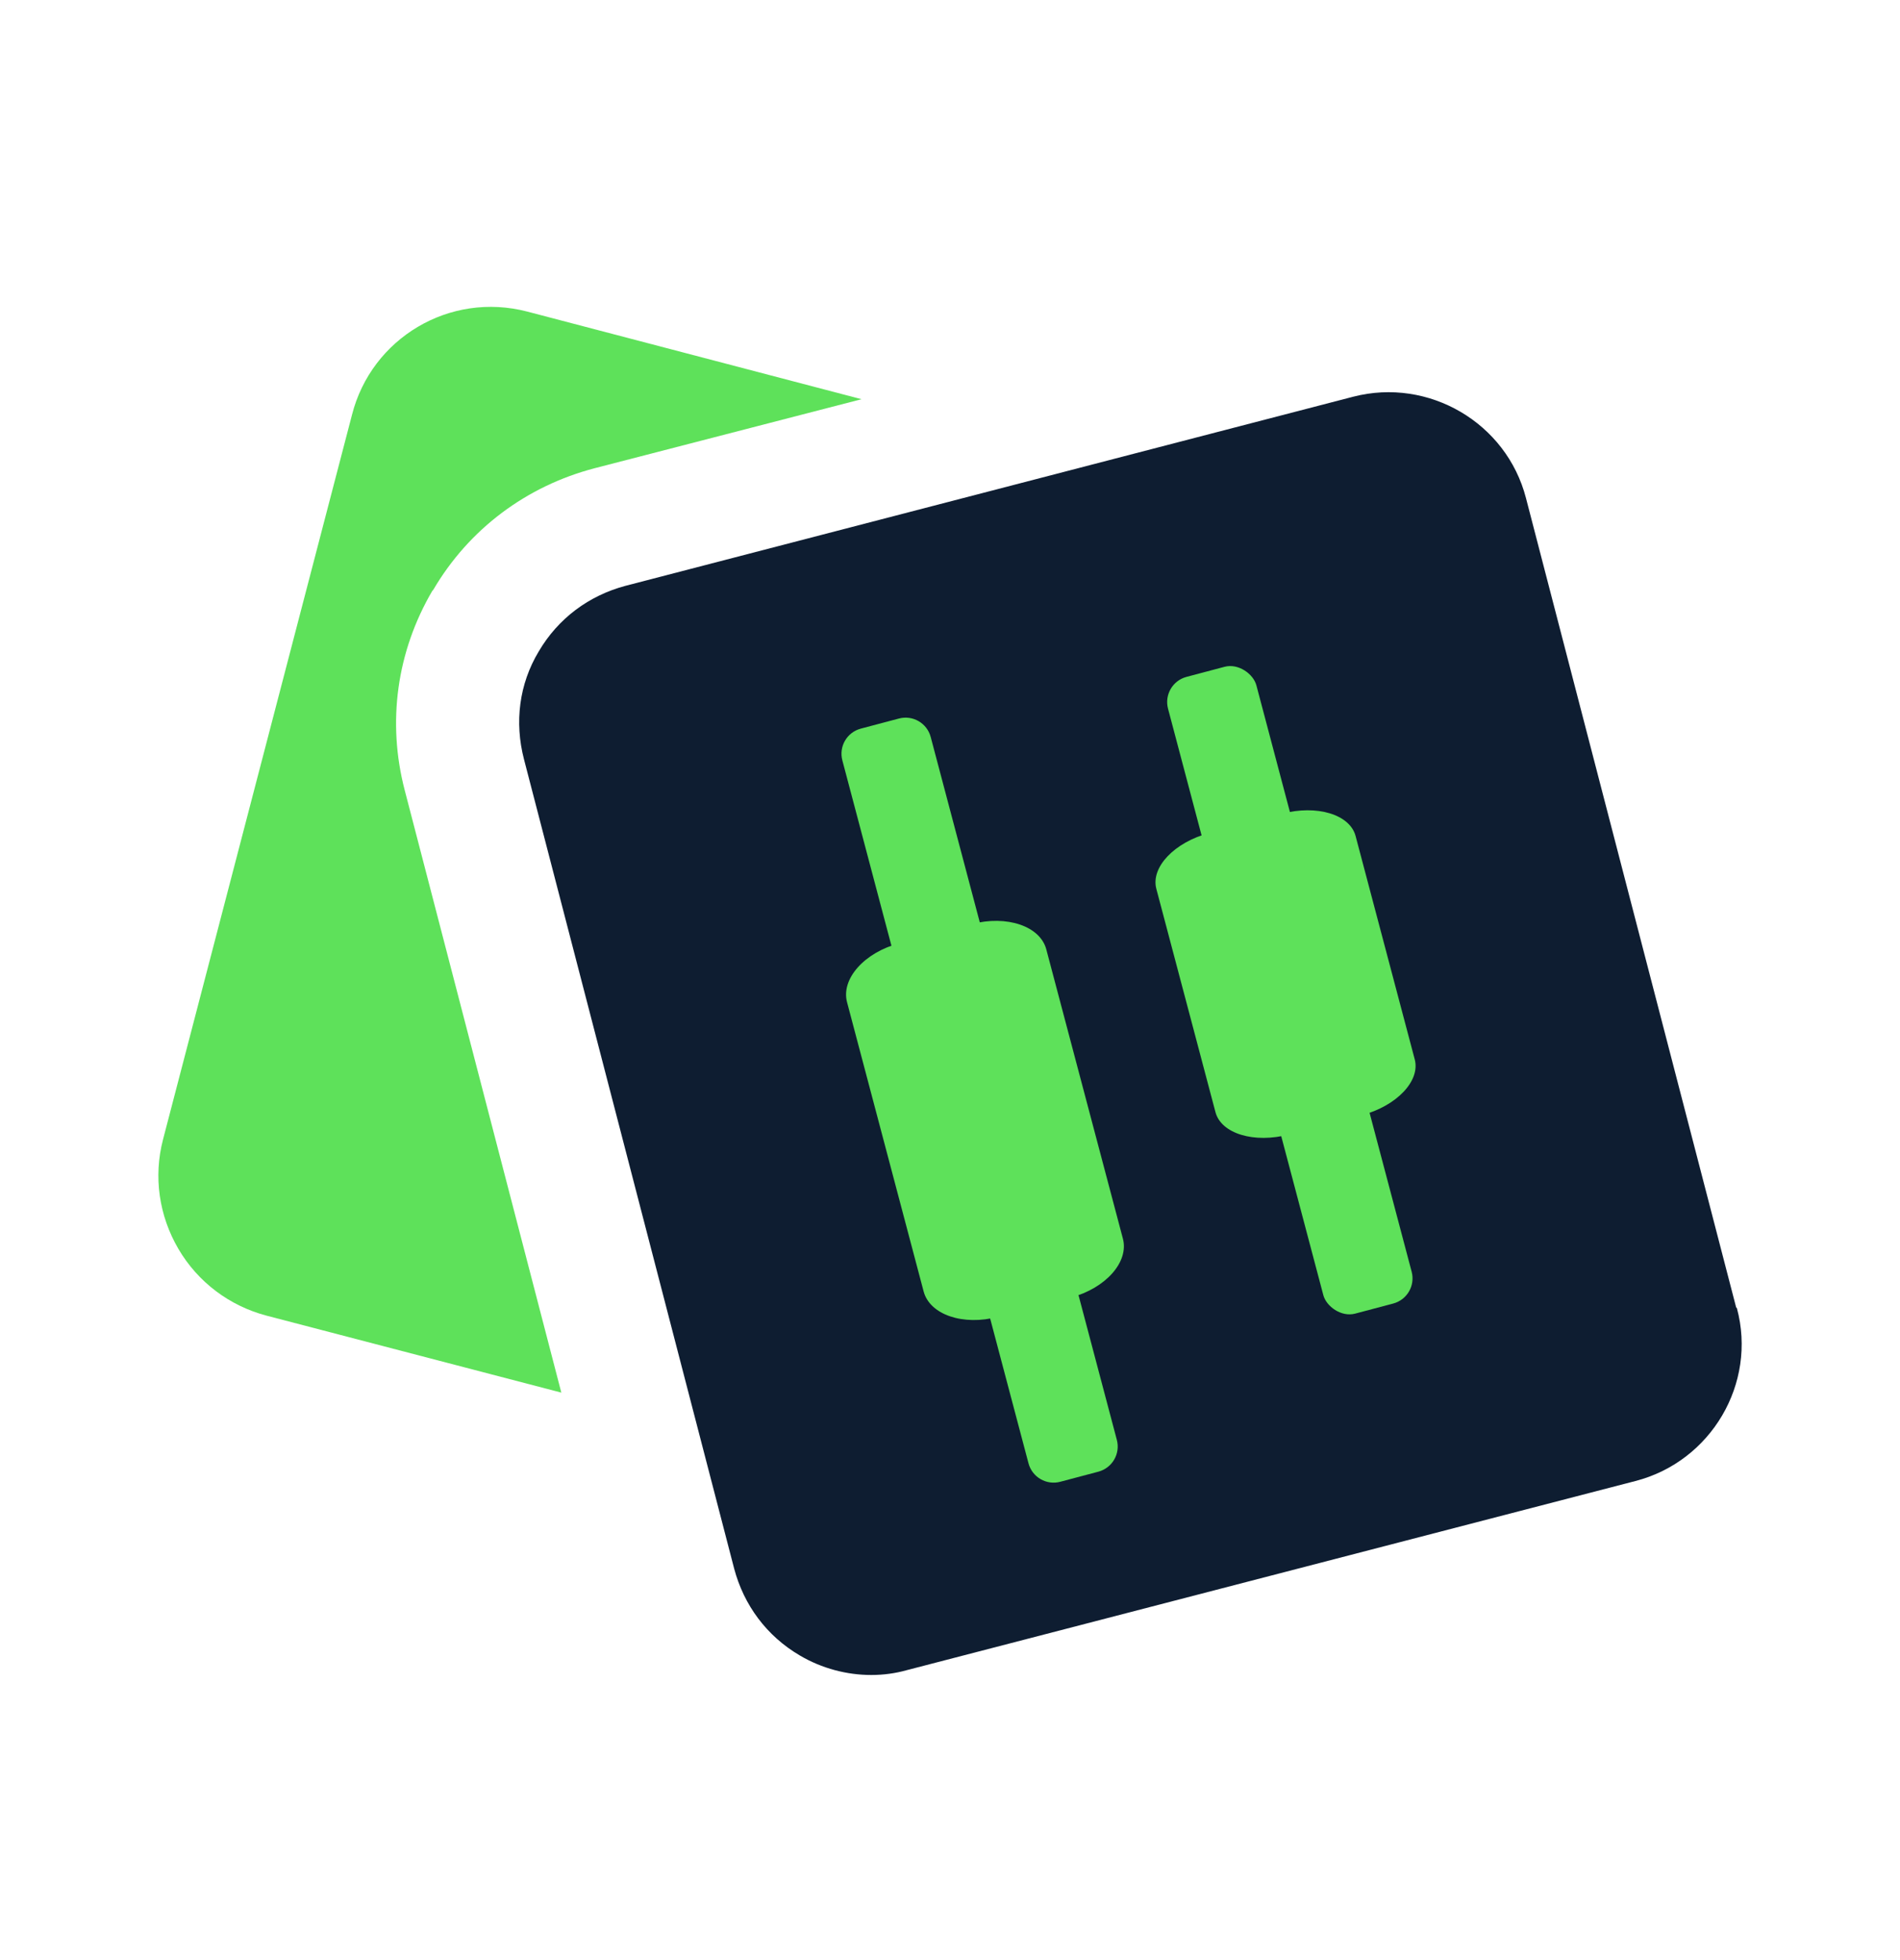
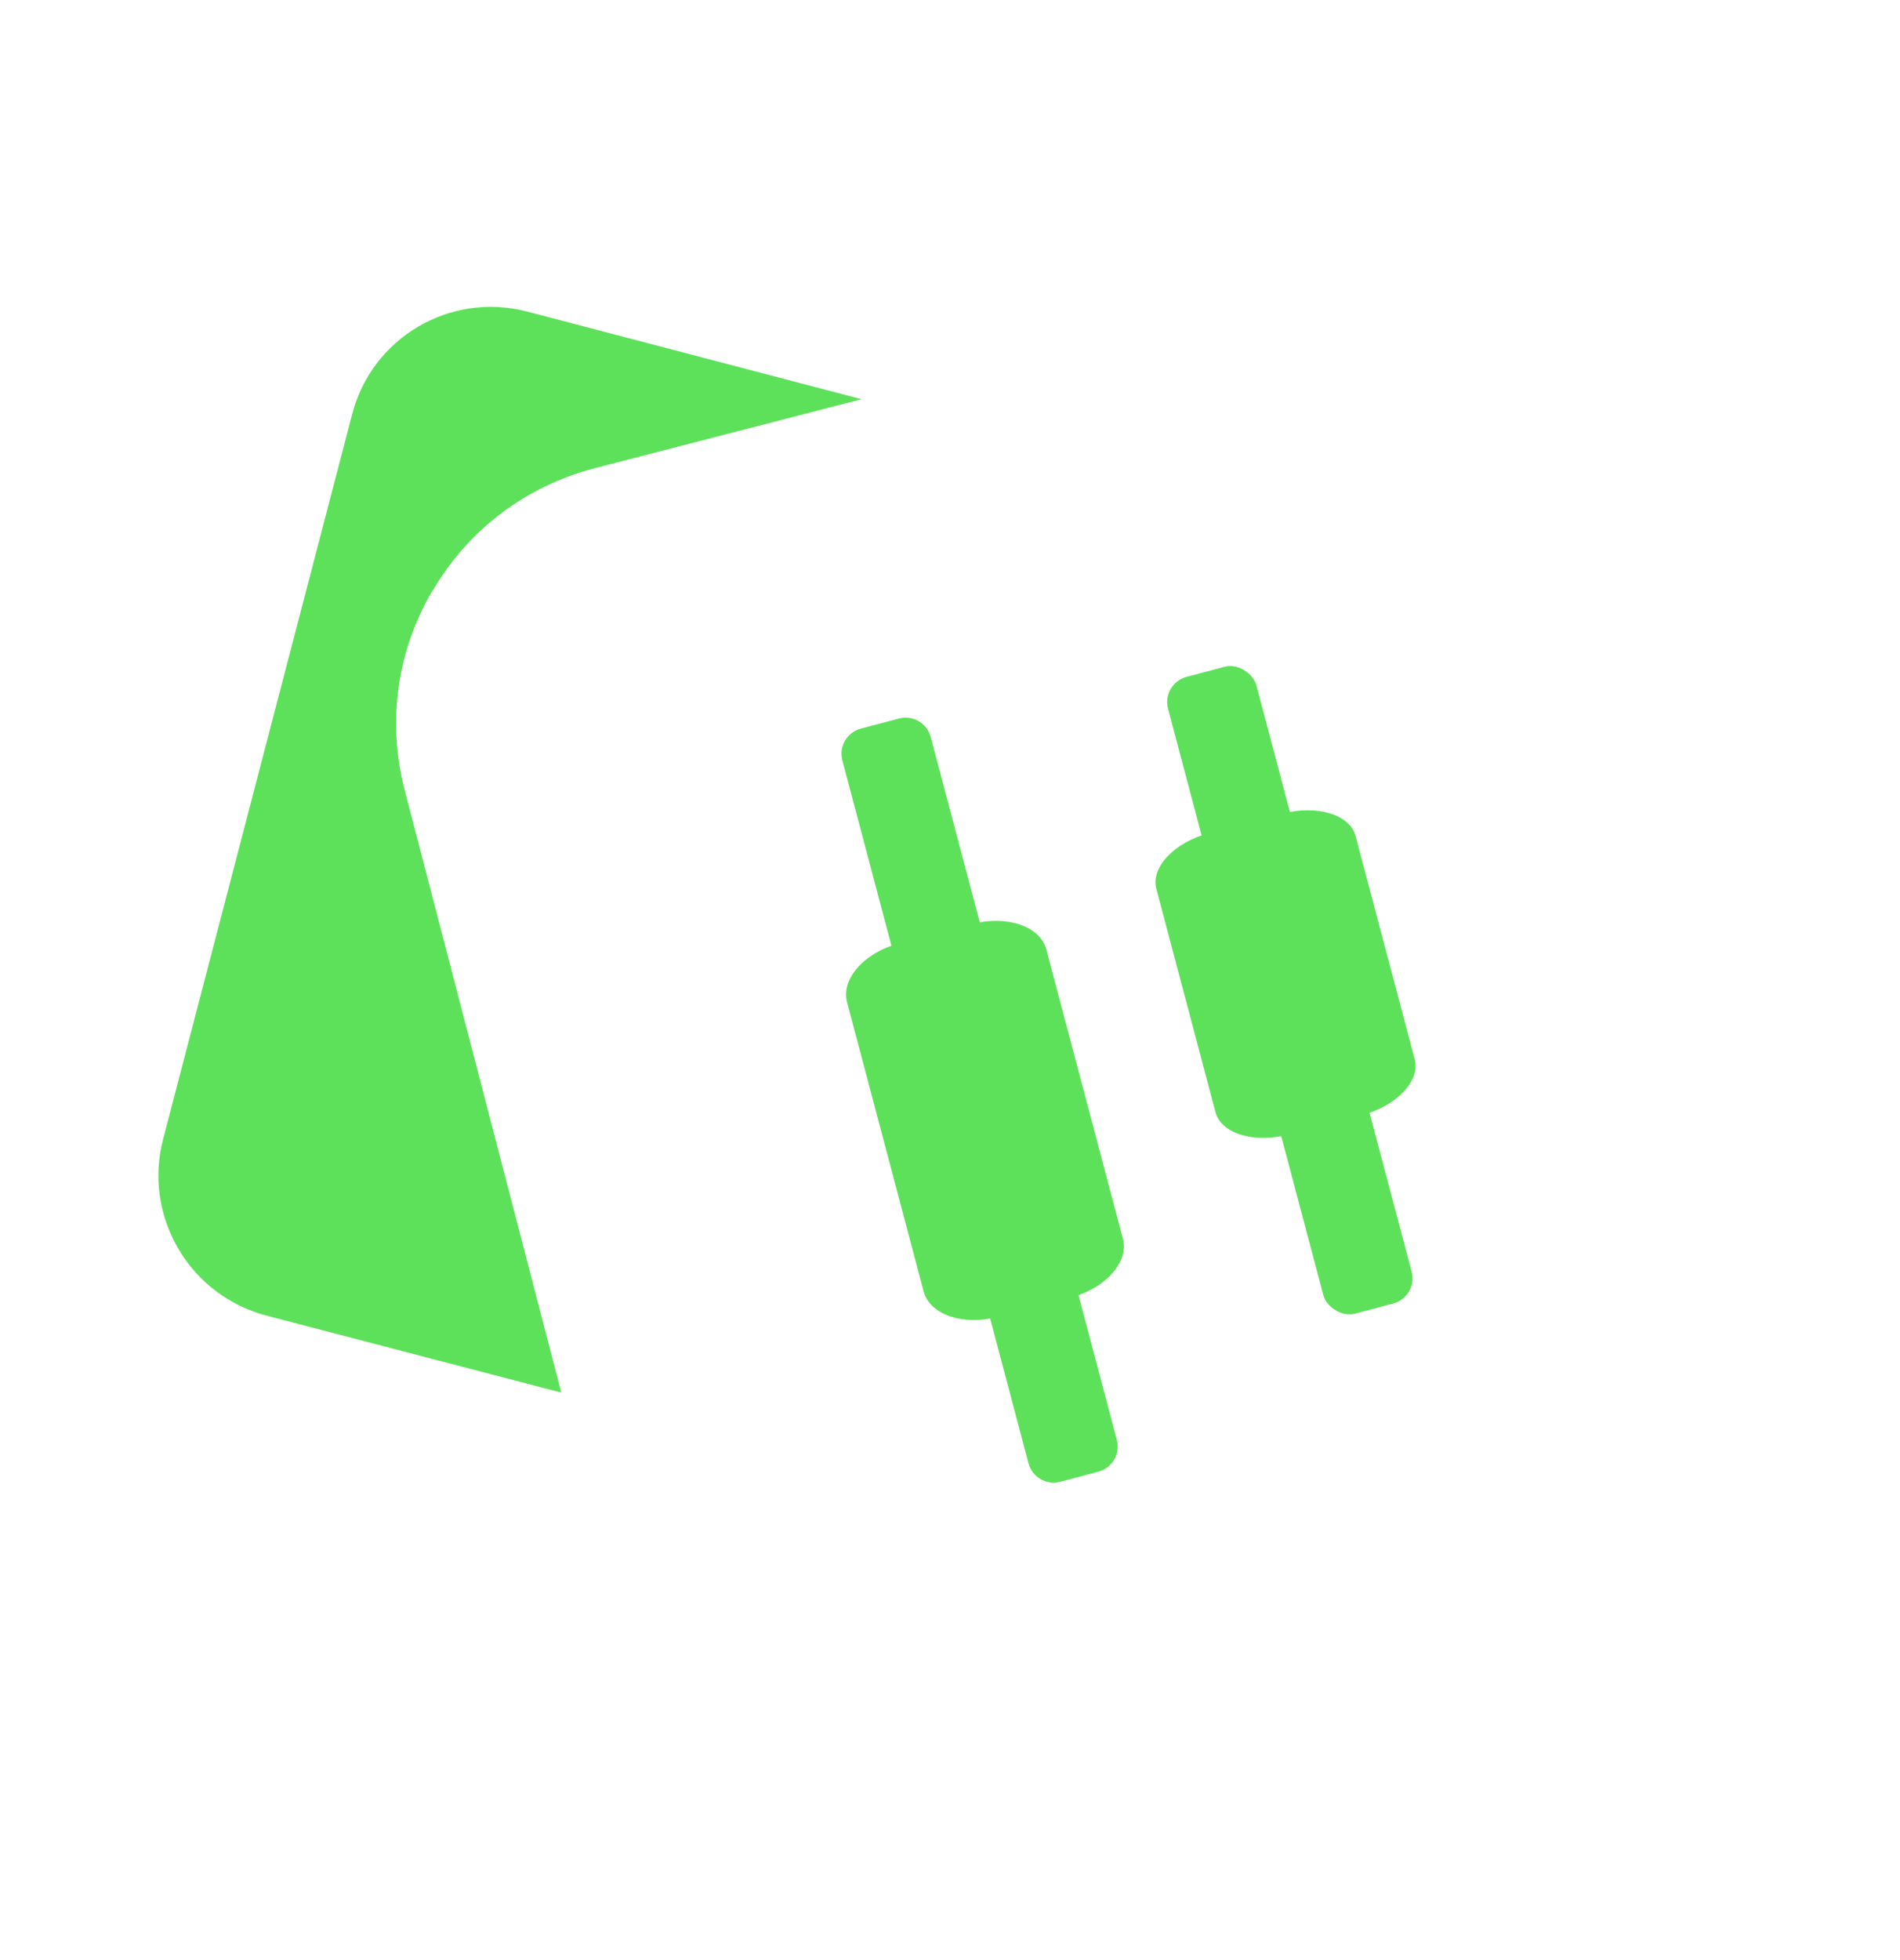
<svg xmlns="http://www.w3.org/2000/svg" width="32" height="33" viewBox="0 0 32 33" fill="none">
  <g clip-path="url(#clip0_6374_25422)">
-     <path d="M29.24 22.01L25.701 8.387C25.373 7.117 24.061 6.351 22.791 6.679L10.534 9.863C9.919 10.027 9.4 10.41 9.072 10.97C8.744 11.516 8.662 12.159 8.826 12.787L12.365 26.41C12.529 27.025 12.912 27.544 13.472 27.872C13.841 28.09 14.264 28.2 14.674 28.2C14.879 28.2 15.084 28.172 15.275 28.118L27.545 24.934C28.816 24.606 29.595 23.294 29.253 22.024L29.24 22.01Z" fill="#0E1D31" />
    <path d="M21.589 13.7L20.369 14.024C19.779 14.18 19.379 14.601 19.475 14.964L20.471 18.724C20.567 19.087 21.123 19.255 21.713 19.099L22.934 18.776C23.523 18.619 23.924 18.198 23.827 17.835L22.831 14.075C22.735 13.712 22.179 13.544 21.589 13.7Z" fill="#5EE15A" />
    <path d="M16.366 15.558L15.146 15.881C14.556 16.037 14.162 16.481 14.266 16.873L15.556 21.743C15.66 22.135 16.222 22.326 16.812 22.169L18.032 21.846C18.622 21.69 19.016 21.246 18.912 20.854L17.622 15.984C17.518 15.592 16.956 15.402 16.366 15.558Z" fill="#5EE15A" />
    <rect x="19.56" y="11.508" width="1.539" height="11.09" rx="0.438" transform="rotate(-14.837 19.56 11.508)" fill="#5EE15A" />
    <path d="M14.187 12.802C14.125 12.568 14.264 12.329 14.498 12.267L15.14 12.097C15.373 12.035 15.613 12.174 15.675 12.408L18.81 24.242C18.872 24.476 18.732 24.715 18.499 24.777L17.857 24.947C17.624 25.009 17.384 24.87 17.322 24.636L14.187 12.802Z" fill="#5EE15A" />
-     <path d="M7.296 9.932C7.897 8.907 8.867 8.183 10.015 7.883L14.51 6.721L8.881 5.246C7.569 4.904 6.257 5.696 5.929 6.981L2.746 19.183C2.582 19.811 2.677 20.467 3.005 21.027C3.333 21.587 3.866 21.984 4.481 22.148L9.454 23.446L6.817 13.307C6.517 12.159 6.681 10.971 7.282 9.946L7.296 9.932Z" fill="#5EE15A" />
+     <path d="M7.296 9.932C7.897 8.907 8.867 8.183 10.015 7.883L14.51 6.721L8.881 5.246C7.569 4.904 6.257 5.696 5.929 6.981L2.746 19.183C2.582 19.811 2.677 20.467 3.005 21.027C3.333 21.587 3.866 21.984 4.481 22.148L9.454 23.446L6.817 13.307C6.517 12.159 6.681 10.971 7.282 9.946Z" fill="#5EE15A" />
  </g>
  <defs>
    <clipPath id="clip0_6374_25422">
      <rect width="26.667" height="26.667" fill="white" transform="translate(2.667 3.166)" />
    </clipPath>
  </defs>
</svg>